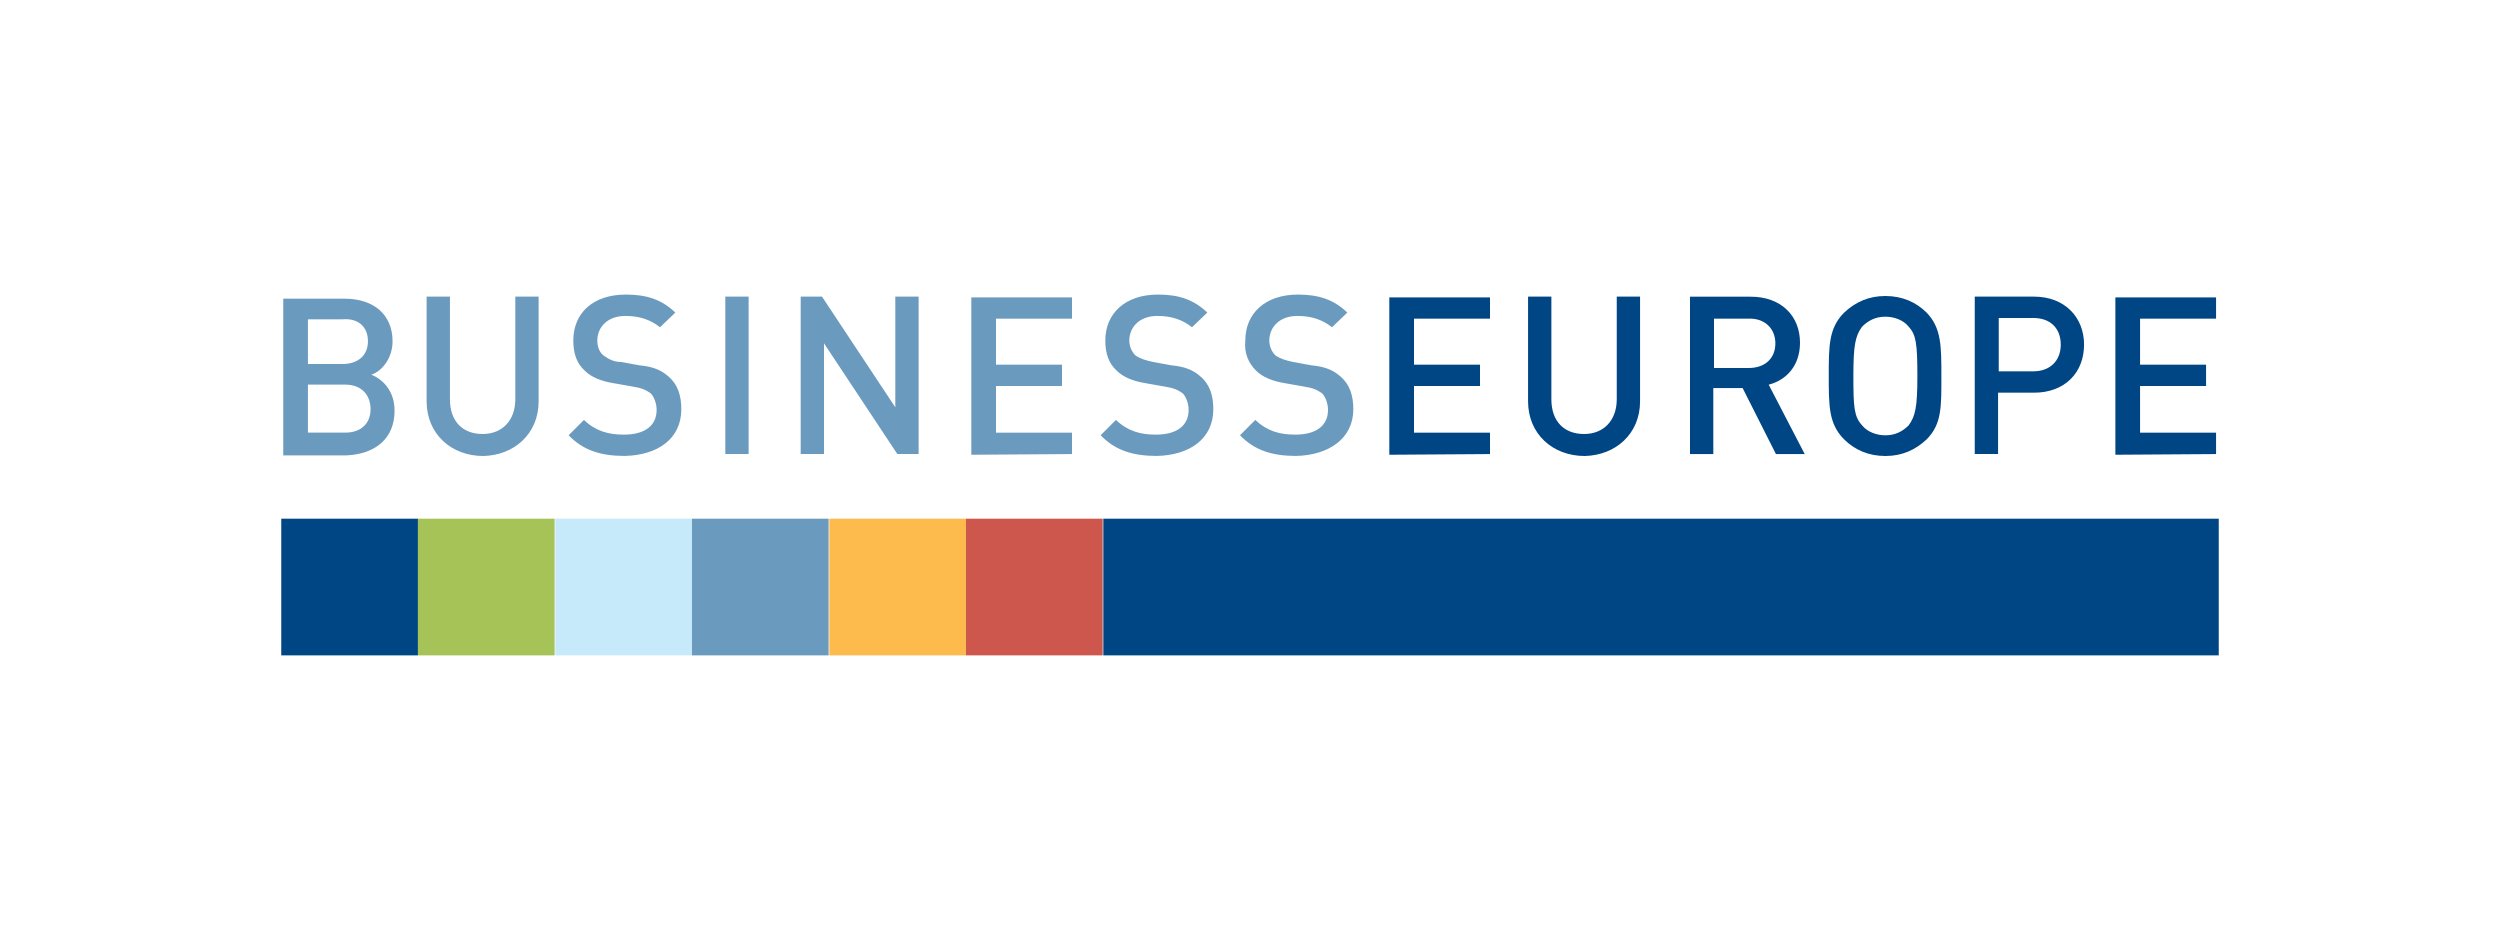
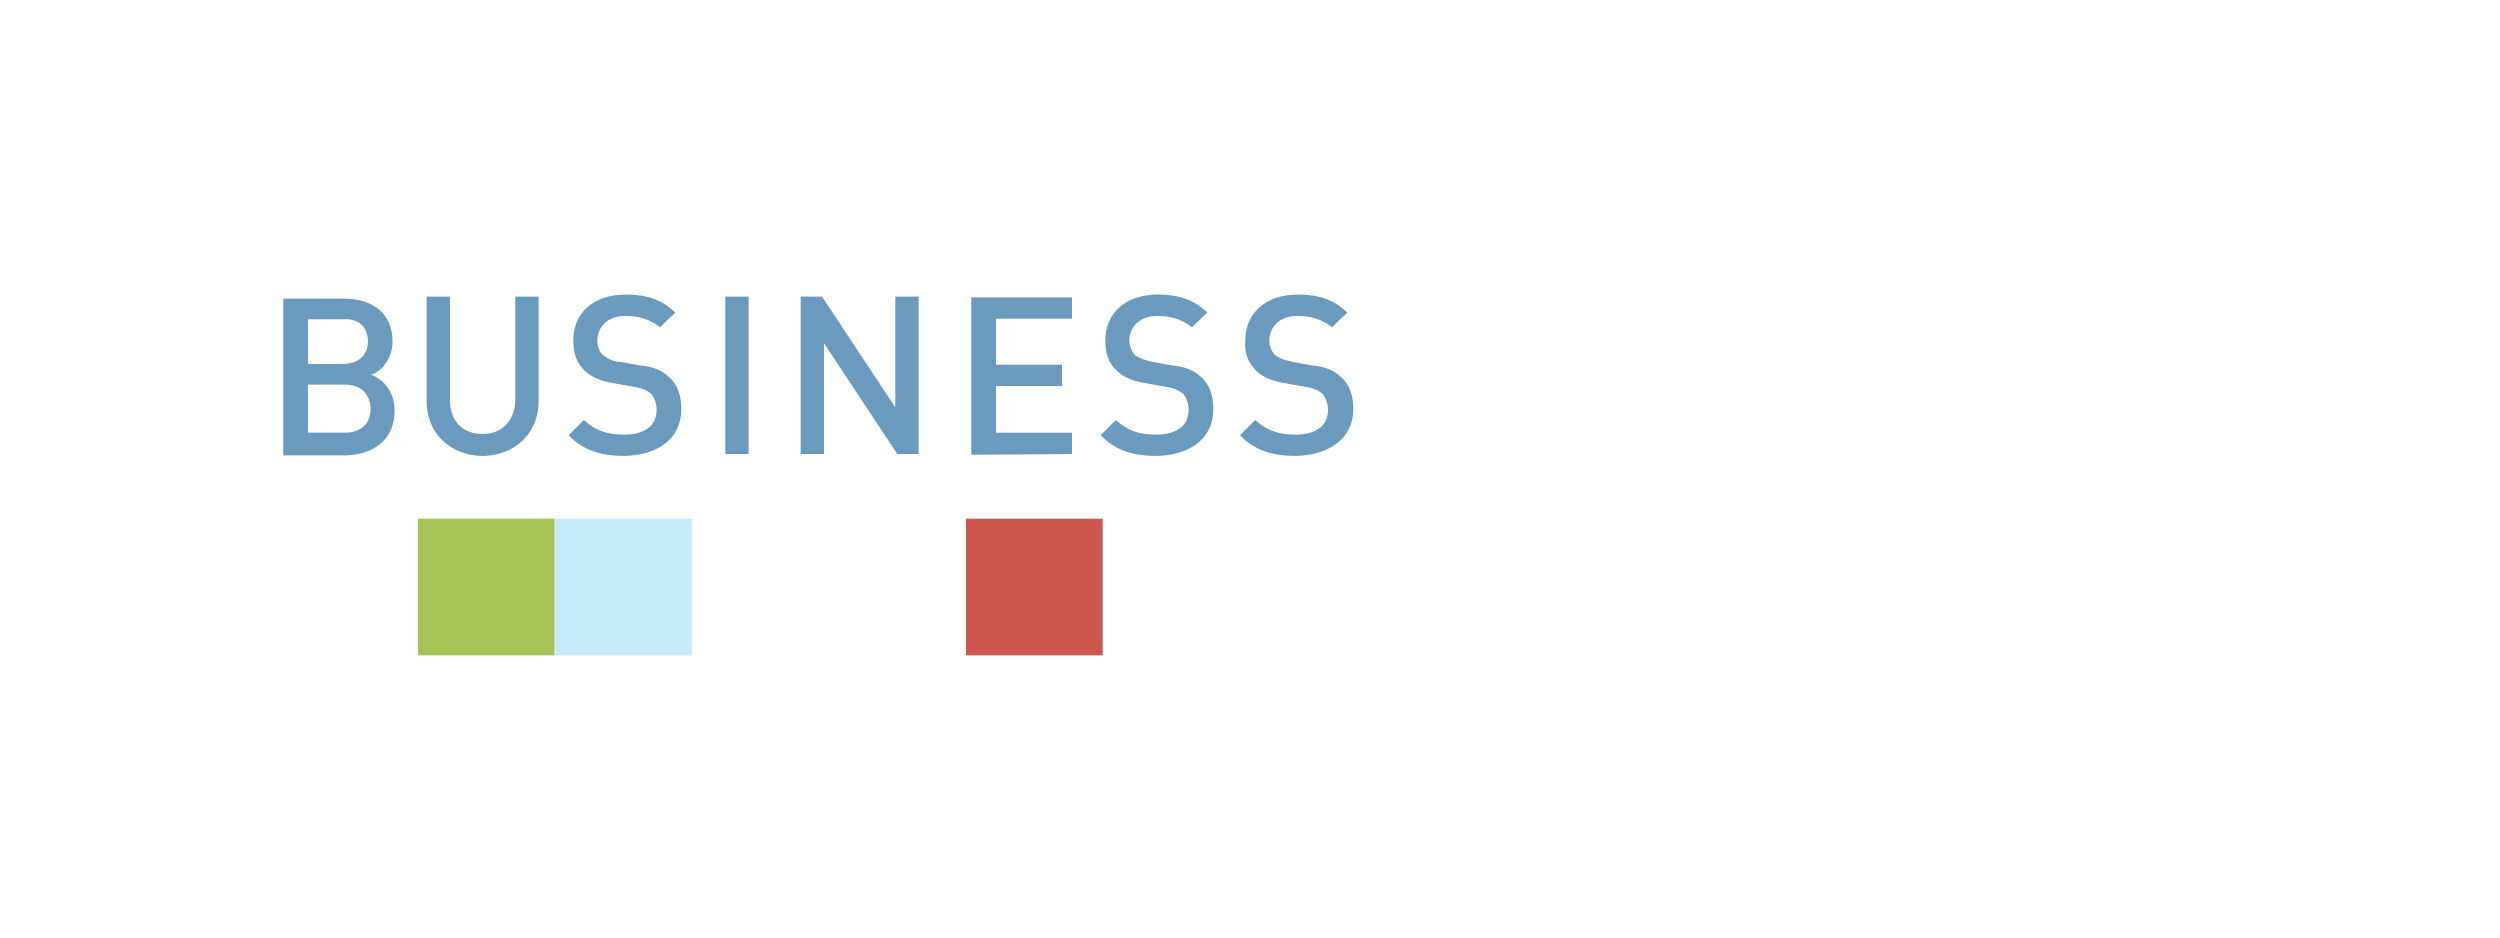
<svg xmlns="http://www.w3.org/2000/svg" id="Logo" viewBox="0 0 400 150">
  <defs>
    <style>
      .cls-1 {
        fill: #c7eafb;
      }

      .cls-2 {
        fill: #a6c357;
      }

      .cls-3 {
        fill: #cd574c;
      }

      .cls-4 {
        fill: #6b9abf;
      }

      .cls-5 {
        fill: #004685;
      }

      .cls-6 {
        fill: #fdba4d;
      }
    </style>
  </defs>
-   <path class="cls-5" d="M45,82.99h21.87v21.87h-21.87v-21.87Z" />
  <path class="cls-2" d="M66.87,82.99h21.87v21.87h-21.87v-21.87Z" />
  <path class="cls-1" d="M88.84,82.99h21.87v21.87h-21.87v-21.87Z" />
-   <path class="cls-4" d="M110.71,82.99h21.87v21.87h-21.87v-21.87Z" />
-   <path class="cls-6" d="M132.69,82.99h21.87v21.87h-21.87v-21.87Z" />
+   <path class="cls-4" d="M110.71,82.99h21.87h-21.87v-21.87Z" />
  <path class="cls-3" d="M154.56,82.99h21.87v21.87h-21.87v-21.87Z" />
-   <path class="cls-5" d="M176.53,82.99h178.47v21.87h-178.47v-21.87Z" />
-   <path class="cls-5" d="M354.57,72.64v-3.41h-12.16v-7.47h10.56v-3.41h-10.56v-7.36h12.16v-3.41h-16.11v25.18l16.11-.11h0ZM329.72,55.14c0,2.67-1.81,4.27-4.37,4.27h-5.55v-8.53h5.55c2.67,0,4.37,1.6,4.37,4.27M333.45,55.14c0-4.37-3.09-7.68-8-7.68h-9.49v25.18h3.73v-9.81h5.76c4.91,0,8-3.2,8-7.68M306.78,60.16c0,5.01-.32,6.4-1.39,7.89-.96.96-2.13,1.6-3.73,1.6-1.39,0-2.88-.53-3.73-1.6-1.28-1.39-1.39-2.88-1.39-7.89s.32-6.4,1.39-7.89c.96-.96,2.13-1.6,3.73-1.6,1.39,0,2.88.53,3.73,1.6,1.17,1.28,1.39,2.67,1.39,7.89M310.62,60.16c0-4.8,0-7.68-2.35-10.13-1.71-1.71-3.95-2.67-6.61-2.67s-4.8.96-6.61,2.67c-2.45,2.45-2.45,5.33-2.45,10.13s0,7.68,2.45,10.13c1.71,1.71,3.95,2.67,6.61,2.67s4.8-.96,6.61-2.67c2.45-2.45,2.35-5.33,2.35-10.13M284.06,54.93c0,2.45-1.71,3.95-4.27,3.95h-5.55v-7.89h5.55c2.45-.11,4.27,1.49,4.27,3.95M288.75,72.64l-5.76-11.09c2.88-.75,5.01-3.09,5.01-6.72,0-4.27-2.99-7.36-7.89-7.36h-9.71v25.18h3.73v-10.56h4.69l5.33,10.56s4.59,0,4.59,0ZM262.41,64.21v-16.75h-3.73v16.43c0,3.31-2.03,5.55-5.23,5.55s-5.23-2.03-5.23-5.55v-16.43h-3.73v16.75c0,5.23,3.95,8.75,9.07,8.75,4.91-.11,8.85-3.52,8.85-8.75M238.4,72.64v-3.41h-12.16v-7.47h10.56v-3.41h-10.56v-7.36h12.16v-3.41h-16.11v25.18l16.11-.11h0Z" />
  <path class="cls-4" d="M194.13,65.49c0-2.13-.53-3.95-2.03-5.23-1.07-.96-2.35-1.6-4.69-1.81l-2.88-.53c-1.07-.21-2.13-.53-2.88-1.07-.53-.53-.96-1.39-.96-2.35,0-2.13,1.6-3.95,4.48-3.95,2.13,0,3.95.53,5.55,1.81l2.45-2.35c-2.13-2.03-4.48-2.88-7.89-2.88-5.23,0-8.43,2.99-8.43,7.36,0,2.03.53,3.63,1.81,4.8,1.07,1.07,2.67,1.71,4.69,2.03l2.99.53c1.39.21,2.13.53,2.88,1.07.53.53.96,1.6.96,2.67,0,2.45-1.81,3.95-5.23,3.95-2.45,0-4.48-.53-6.4-2.35l-2.45,2.45c2.35,2.45,5.23,3.31,8.96,3.31,5.33-.11,9.07-2.77,9.07-7.47M171.52,72.64v-3.41h-12.16v-7.47h10.56v-3.41h-10.56v-7.36h12.16v-3.41h-16.11v25.18l16.11-.11h0ZM146.98,72.64v-25.18h-3.73v17.71l-11.73-17.71h-3.41v25.18h3.73v-17.71l11.73,17.71h3.41ZM119.78,47.46h-3.73v25.18h3.73v-25.18ZM109.01,65.49c0-2.13-.53-3.95-2.03-5.23-1.07-.96-2.35-1.6-4.69-1.81l-2.88-.53c-1.28,0-2.13-.53-2.88-1.07-.64-.53-.96-1.39-.96-2.35,0-2.13,1.6-3.95,4.48-3.95,2.13,0,3.95.53,5.55,1.81l2.45-2.35c-2.13-2.03-4.48-2.88-7.89-2.88-5.33,0-8.43,2.99-8.43,7.36,0,2.03.53,3.63,1.81,4.8,1.07,1.07,2.67,1.71,4.69,2.03l2.99.53c1.39.21,2.13.53,2.88,1.07.53.53.96,1.6.96,2.67,0,2.45-1.81,3.95-5.23,3.95-2.45,0-4.48-.53-6.4-2.35l-2.45,2.45c2.35,2.45,5.23,3.31,8.96,3.31,5.33-.11,9.07-2.77,9.07-7.47M86.18,64.21v-16.75h-3.73v16.43c0,3.31-2.03,5.55-5.23,5.55s-5.23-2.03-5.23-5.55v-16.43h-3.73v16.75c0,5.23,3.95,8.75,9.07,8.75,4.91-.11,8.85-3.52,8.85-8.75M59.29,65.49c0,2.13-1.39,3.73-4.05,3.73h-5.97v-7.68h5.97c2.56,0,4.05,1.6,4.05,3.95M58.87,54.61c0,2.35-1.71,3.63-4.05,3.63h-5.55v-7.15h5.55c2.35-.21,4.05,1.07,4.05,3.52M63.13,65.71c0-3.09-1.81-5.01-3.73-5.76,1.71-.53,3.41-2.67,3.41-5.33,0-4.27-2.99-6.83-7.68-6.83h-9.81v25.07h10.13c4.59-.21,7.68-2.67,7.68-7.15M216.53,65.49c0-2.13-.53-3.95-2.03-5.23-1.07-.96-2.35-1.6-4.69-1.81l-2.88-.53c-1.07-.21-2.13-.53-2.88-1.07-.53-.53-.96-1.39-.96-2.35,0-2.13,1.6-3.95,4.48-3.95,2.13,0,3.95.53,5.55,1.81l2.45-2.35c-2.13-2.03-4.48-2.88-7.89-2.88-5.23,0-8.43,2.99-8.43,7.36-.21,2.03.53,3.63,1.71,4.8,1.07,1.07,2.67,1.71,4.69,2.03l2.99.53c1.39.21,2.13.53,2.88,1.07.53.53.96,1.6.96,2.67,0,2.45-1.81,3.95-5.23,3.95-2.45,0-4.48-.53-6.4-2.35l-2.45,2.45c2.35,2.45,5.23,3.31,8.96,3.31,5.23-.11,9.17-2.77,9.17-7.47" />
</svg>